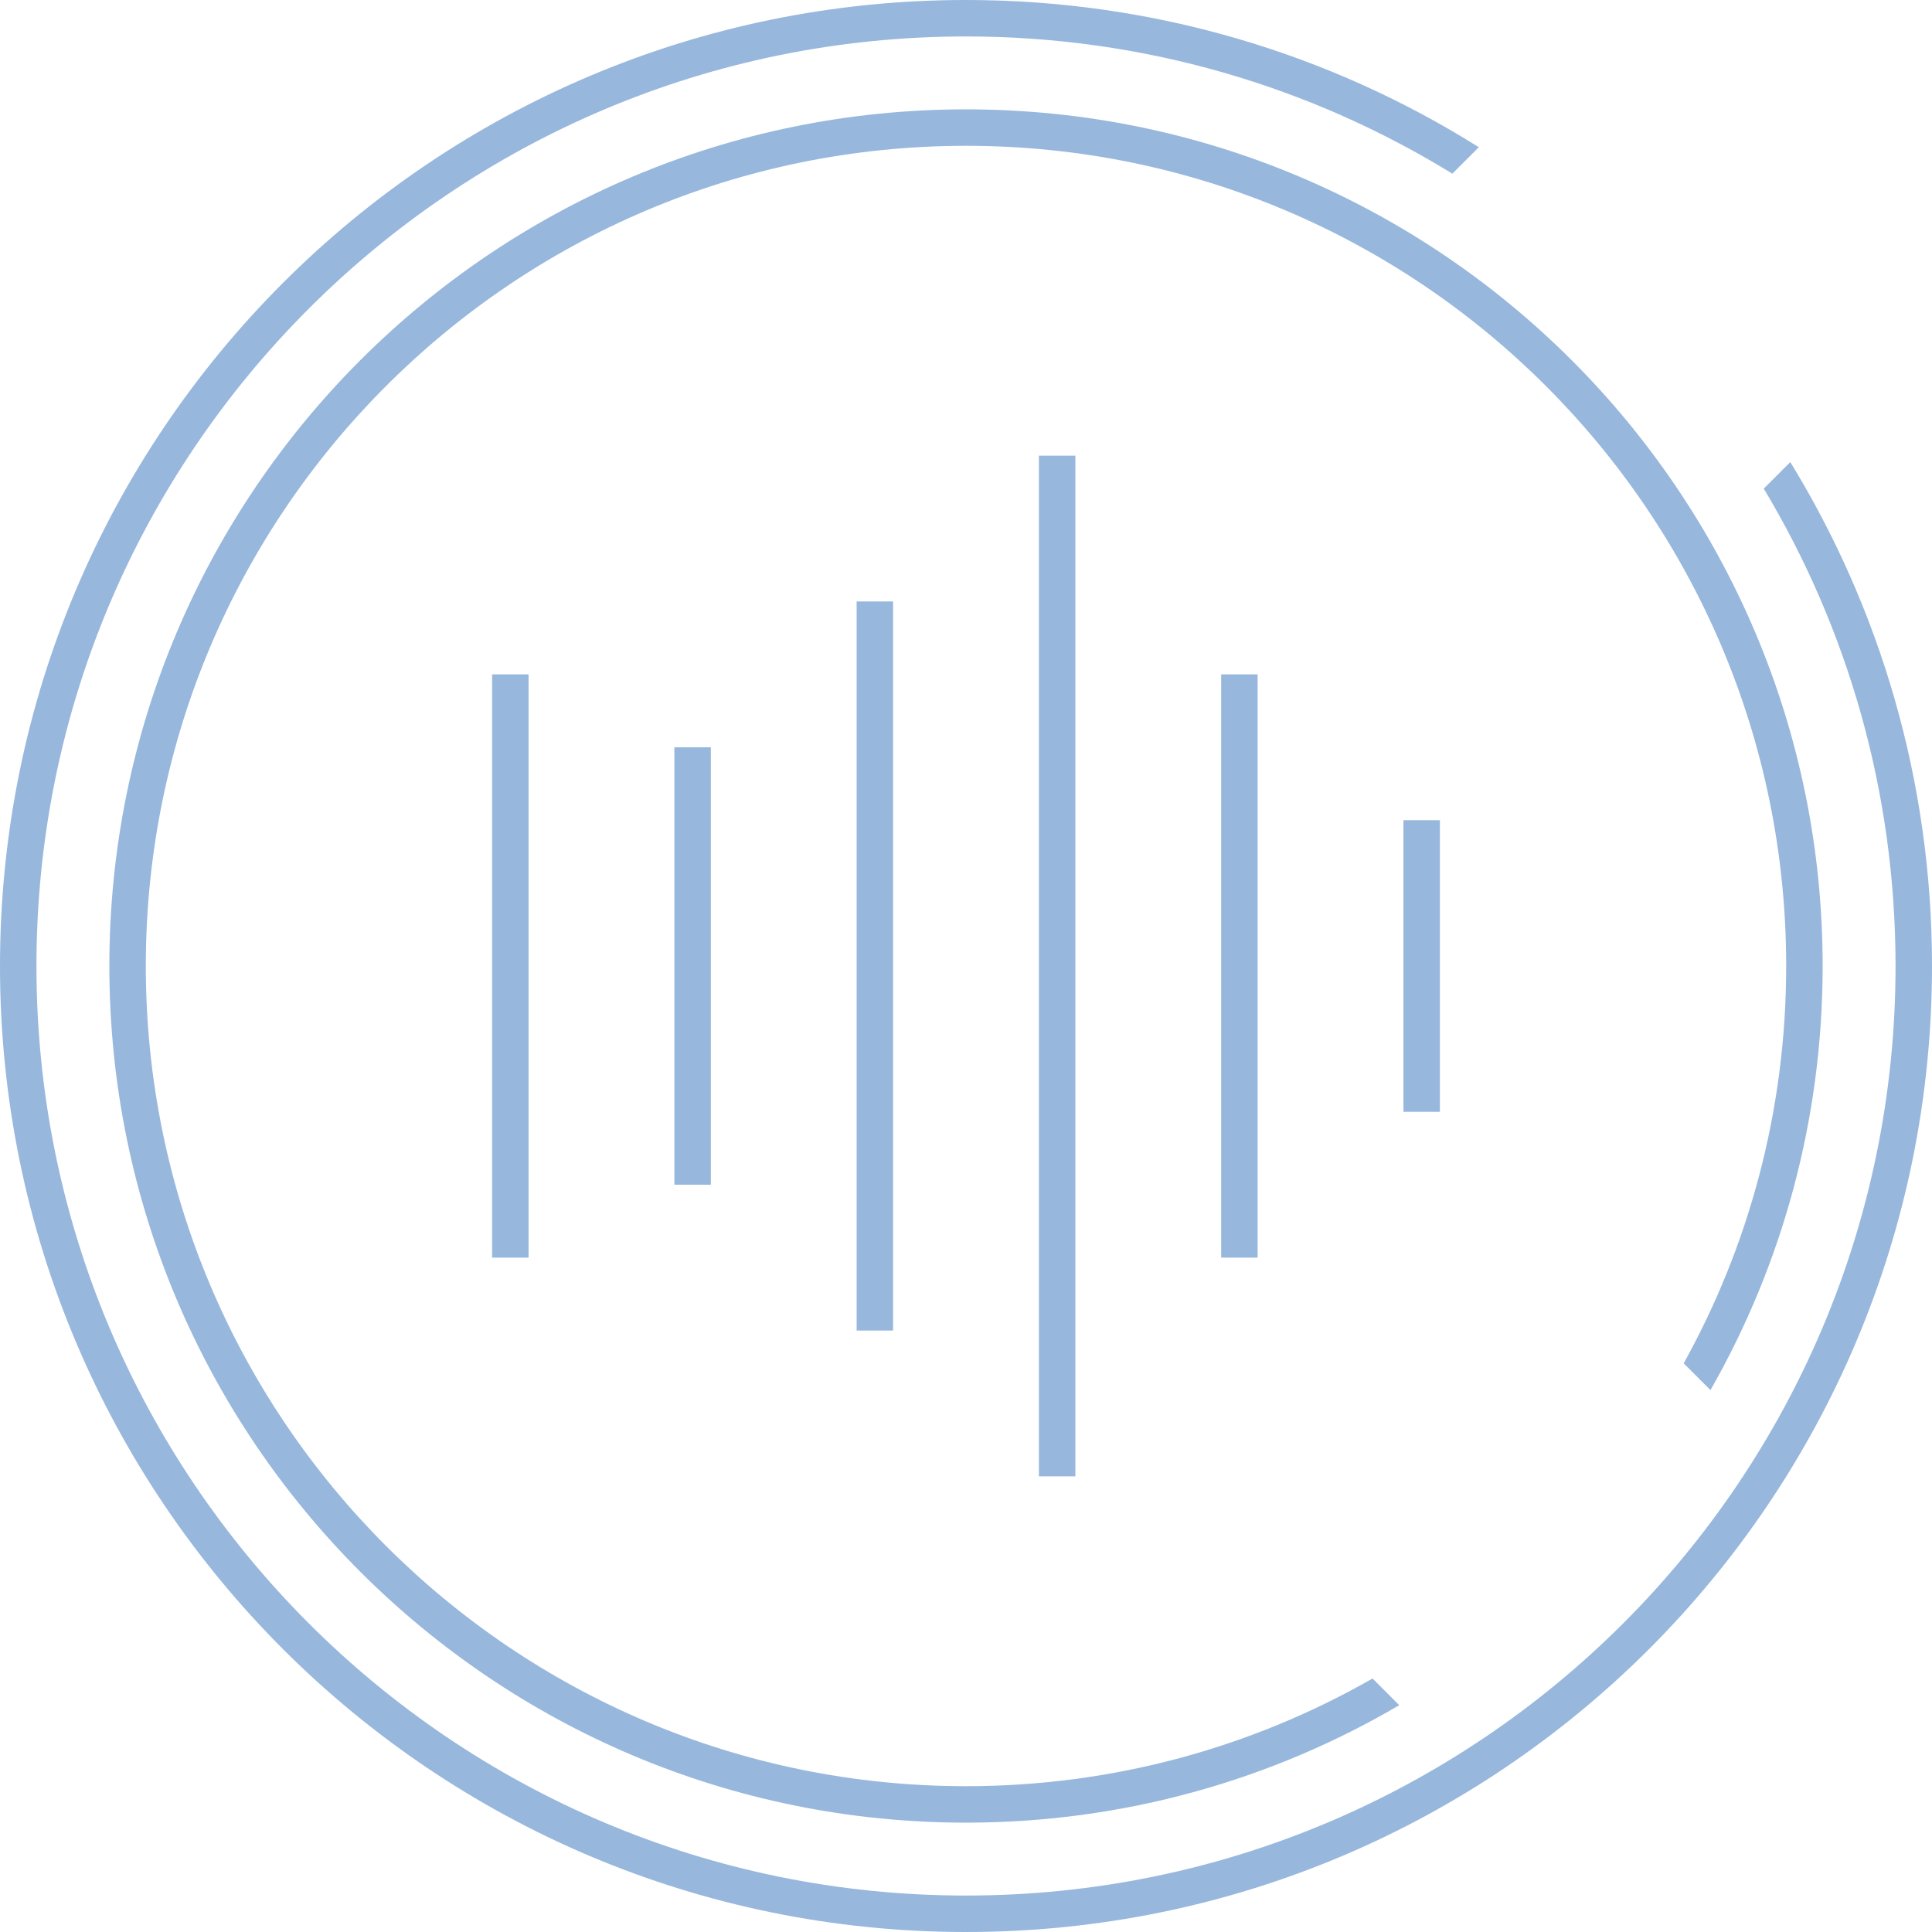
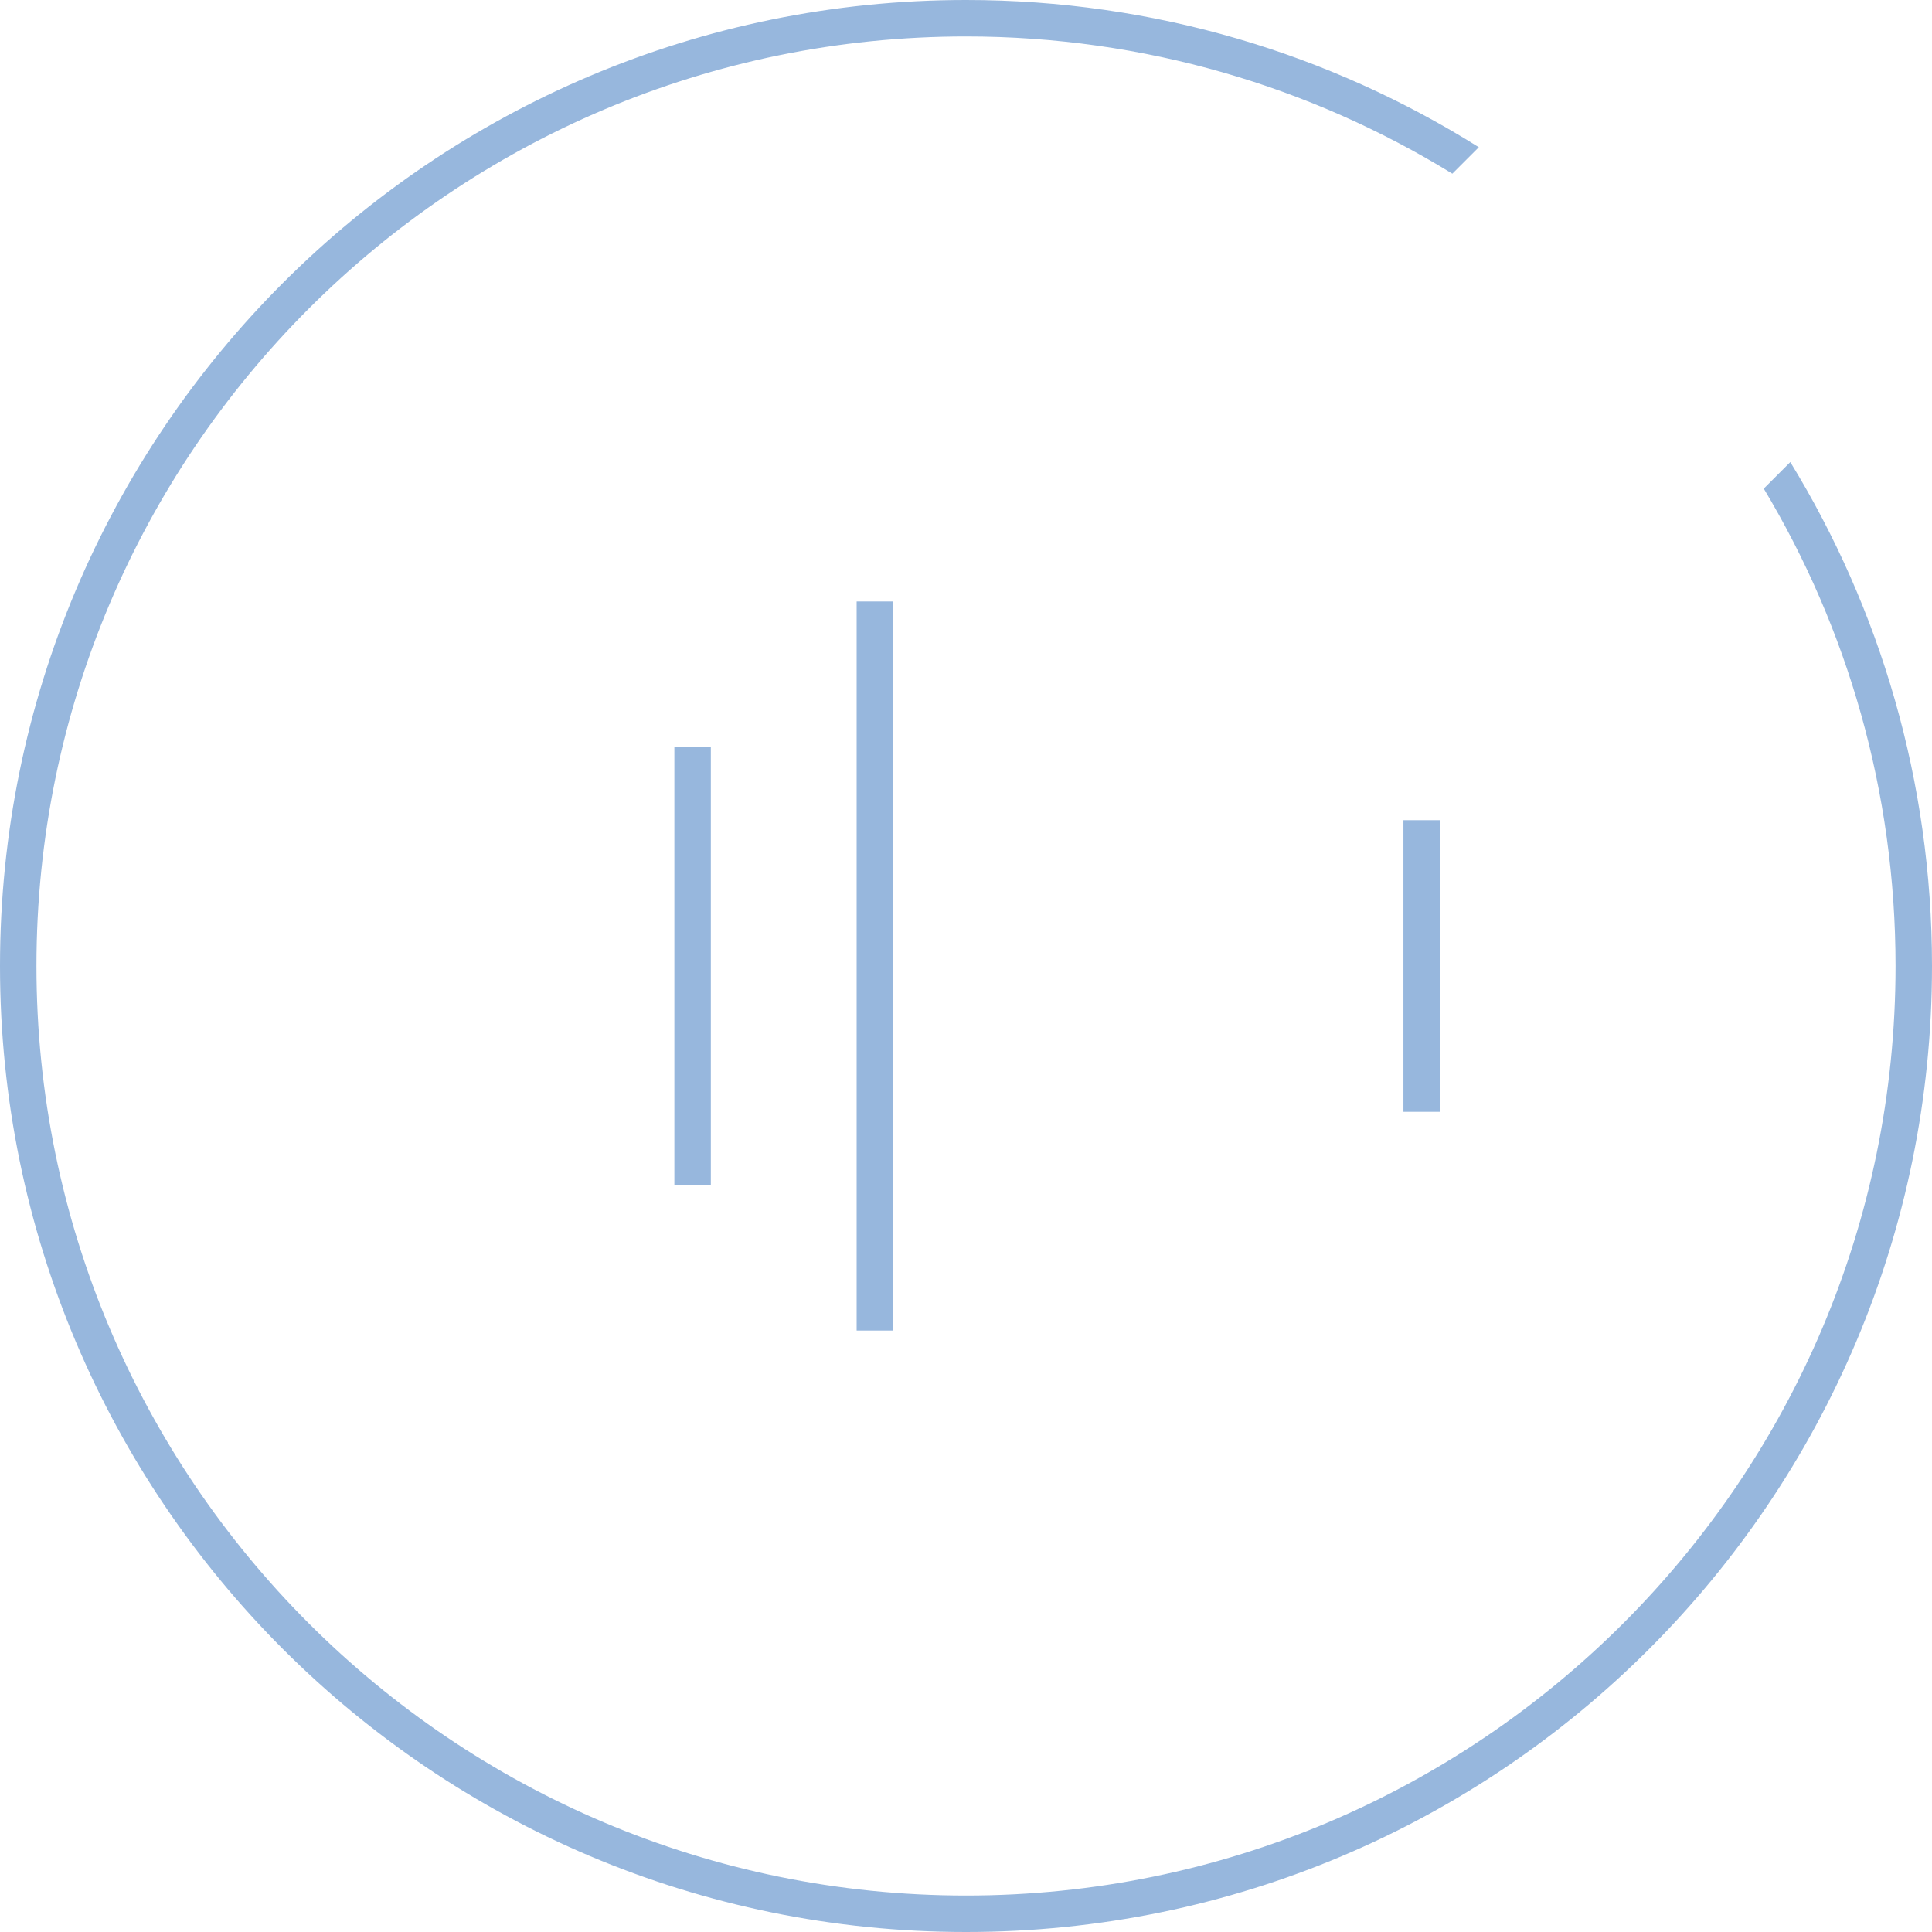
<svg xmlns="http://www.w3.org/2000/svg" width="106" height="106" viewBox="0 0 106 106" fill="none">
  <g clip-path="url(#clip0_359_7014)">
    <path d="M104 53C104 81.166 81.166 104 53 104C24.834 104 2 81.166 2 53C2 24.834 24.834 2 53 2C62.782 2 71.921 4.754 79.684 9.529L81.136 8.077C72.983 2.959 63.337 0 53 0C23.729 0 0 23.729 0 53C0 82.271 23.729 106 53 106C82.271 106 106 82.271 106 53C106 42.869 103.157 33.401 98.226 25.352L96.77 26.808C101.361 34.464 104 43.424 104 53Z" fill="#97B7DD" />
-     <path d="M53 8C77.853 8 98 28.147 98 53C98 60.909 95.96 68.341 92.377 74.799L93.846 76.268C97.762 69.407 100 61.465 100 53C100 27.043 78.957 6 53 6C27.043 6 6 27.043 6 53C6 78.957 27.043 100 53 100C61.672 100 69.795 97.651 76.769 93.556L75.305 92.092C68.73 95.851 61.116 98 53 98C28.147 98 8 77.853 8 53C8 28.147 28.147 8 53 8Z" fill="#97B7DD" />
-     <path d="M57 25V81H59L59 25H57Z" fill="#97B7DD" />
    <path d="M47 73V33H49V73H47Z" fill="#97B7DD" />
-     <path d="M27 37L27 69H29L29 37H27Z" fill="#97B7DD" />
    <path d="M37 41V65H39V41H37Z" fill="#97B7DD" />
-     <path d="M67 69V37H69V69H67Z" fill="#97B7DD" />
    <path d="M77 45V61H79V45H77Z" fill="#97B7DD" />
  </g>
  <defs>
    <clipPath id="clip0_359_7014">
      <rect width="106" height="106" fill="white" />
    </clipPath>
  </defs>
</svg>